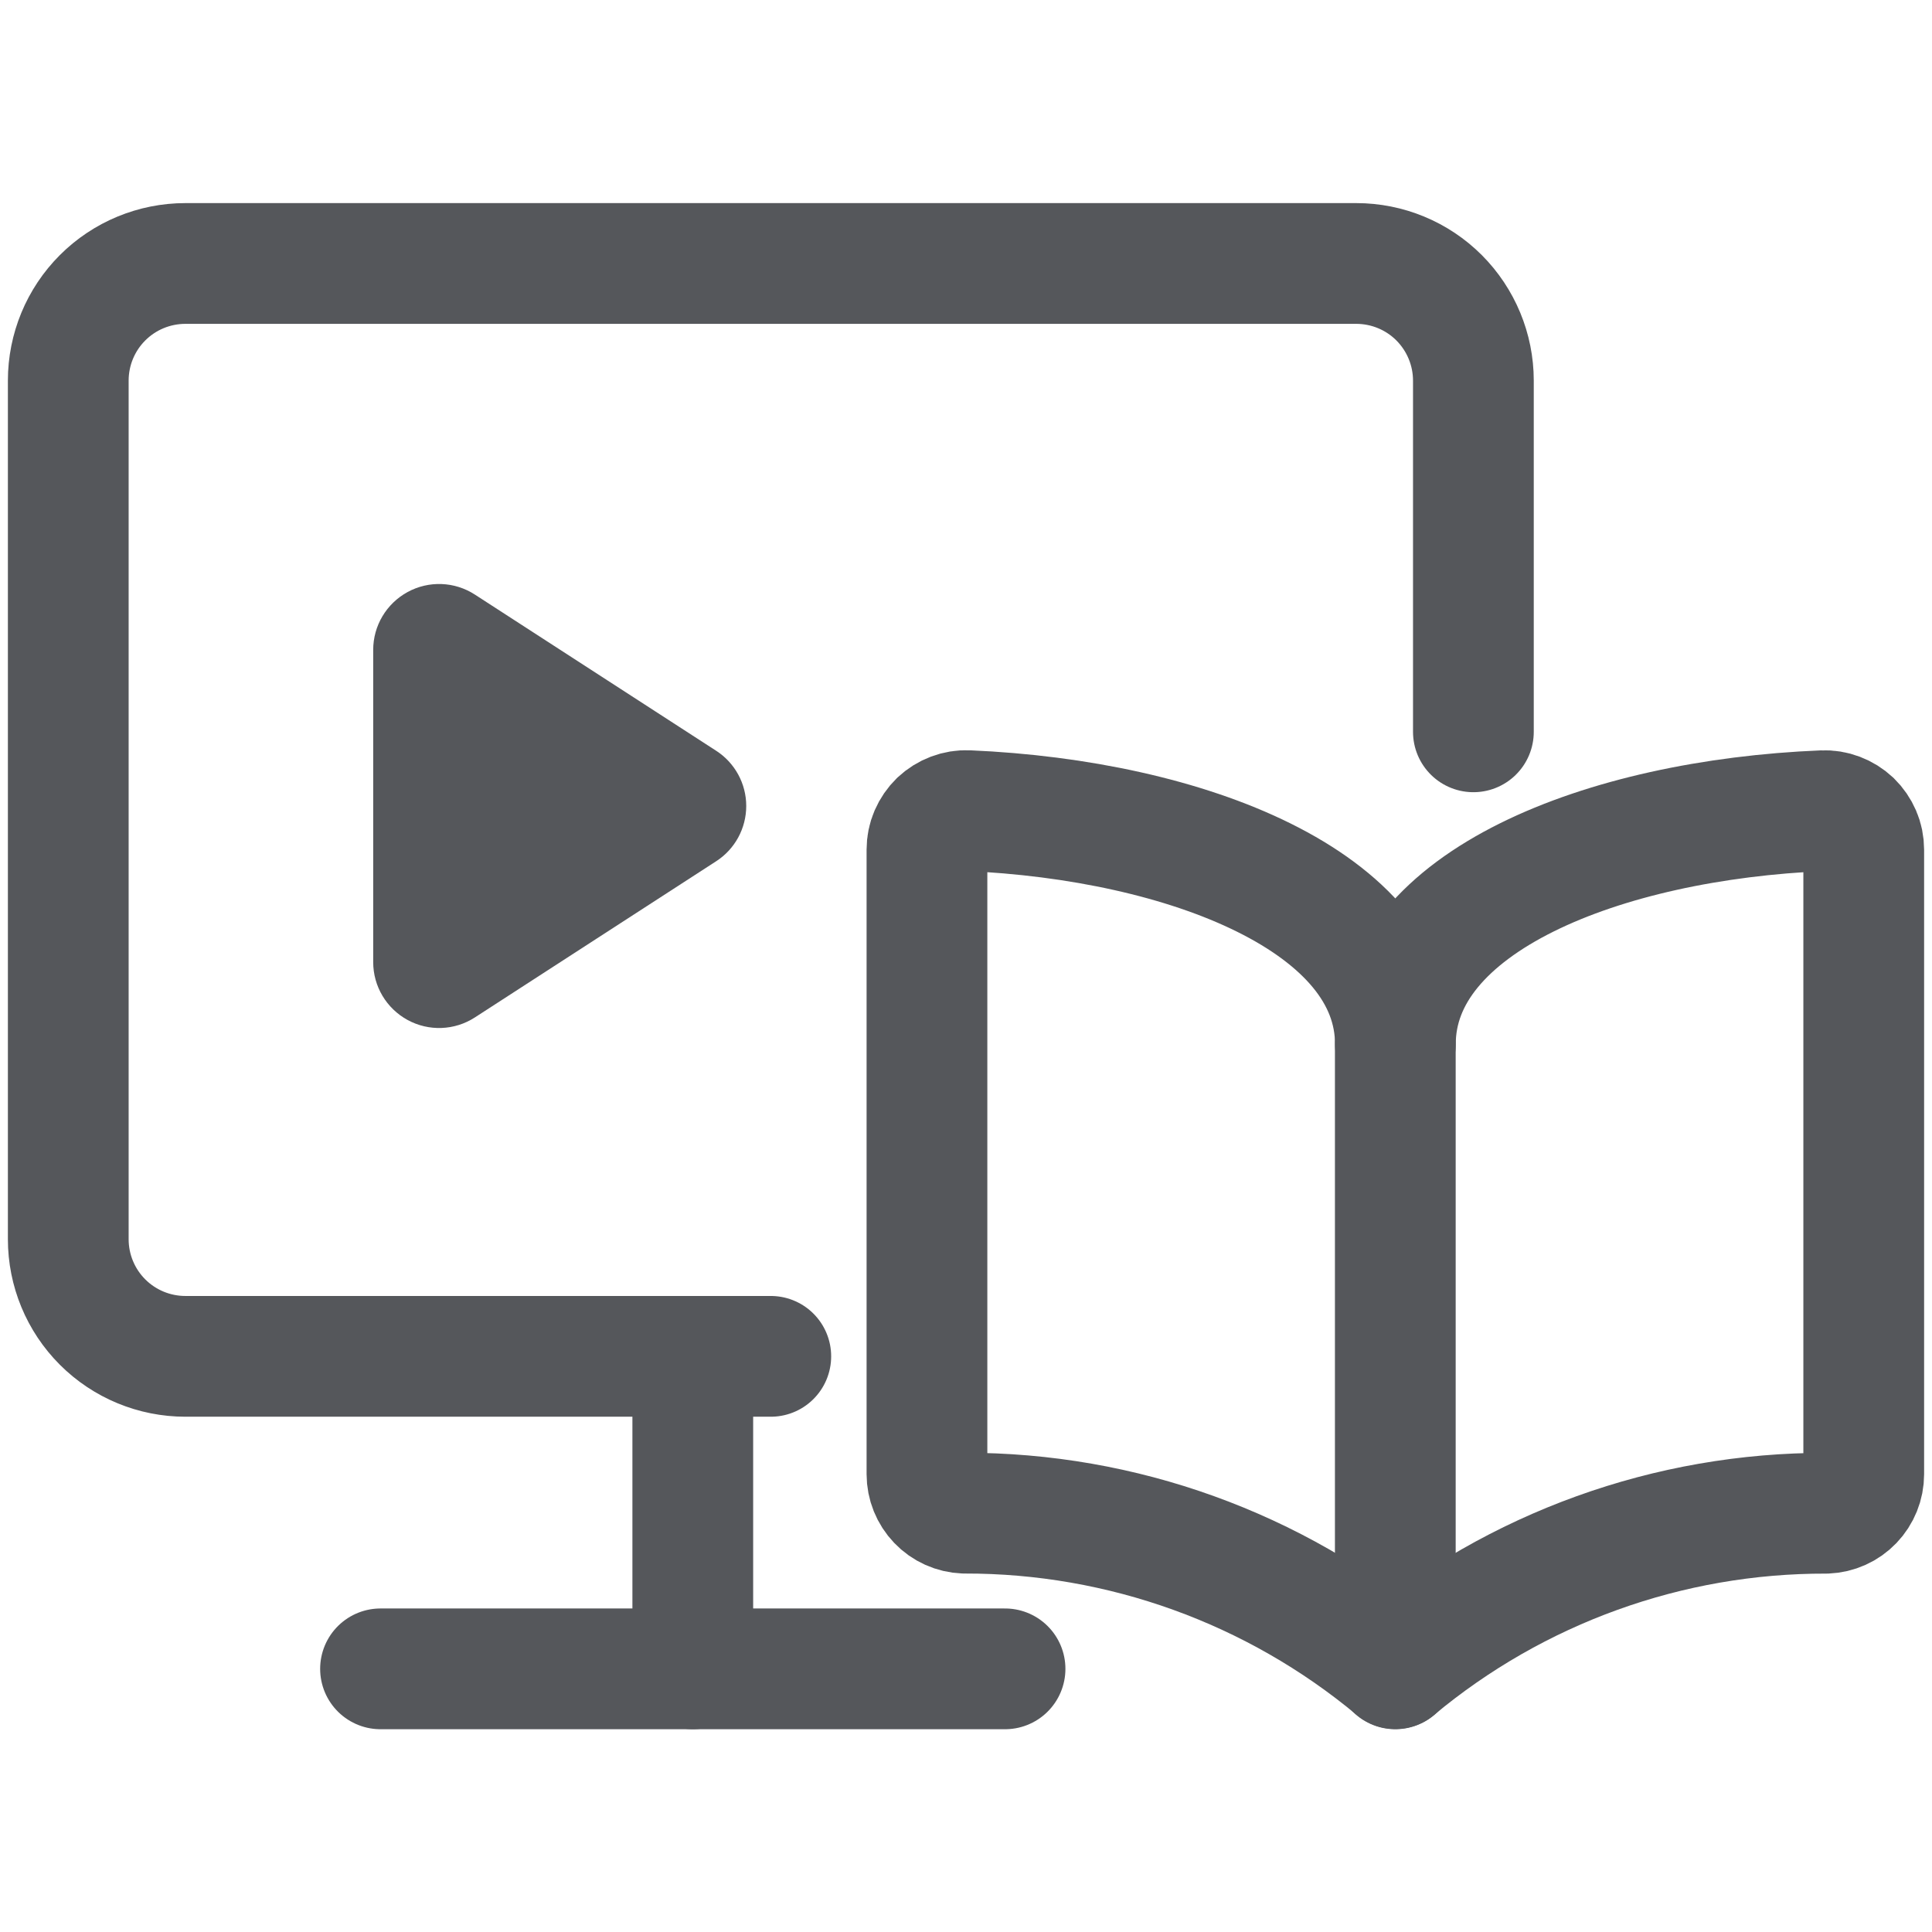
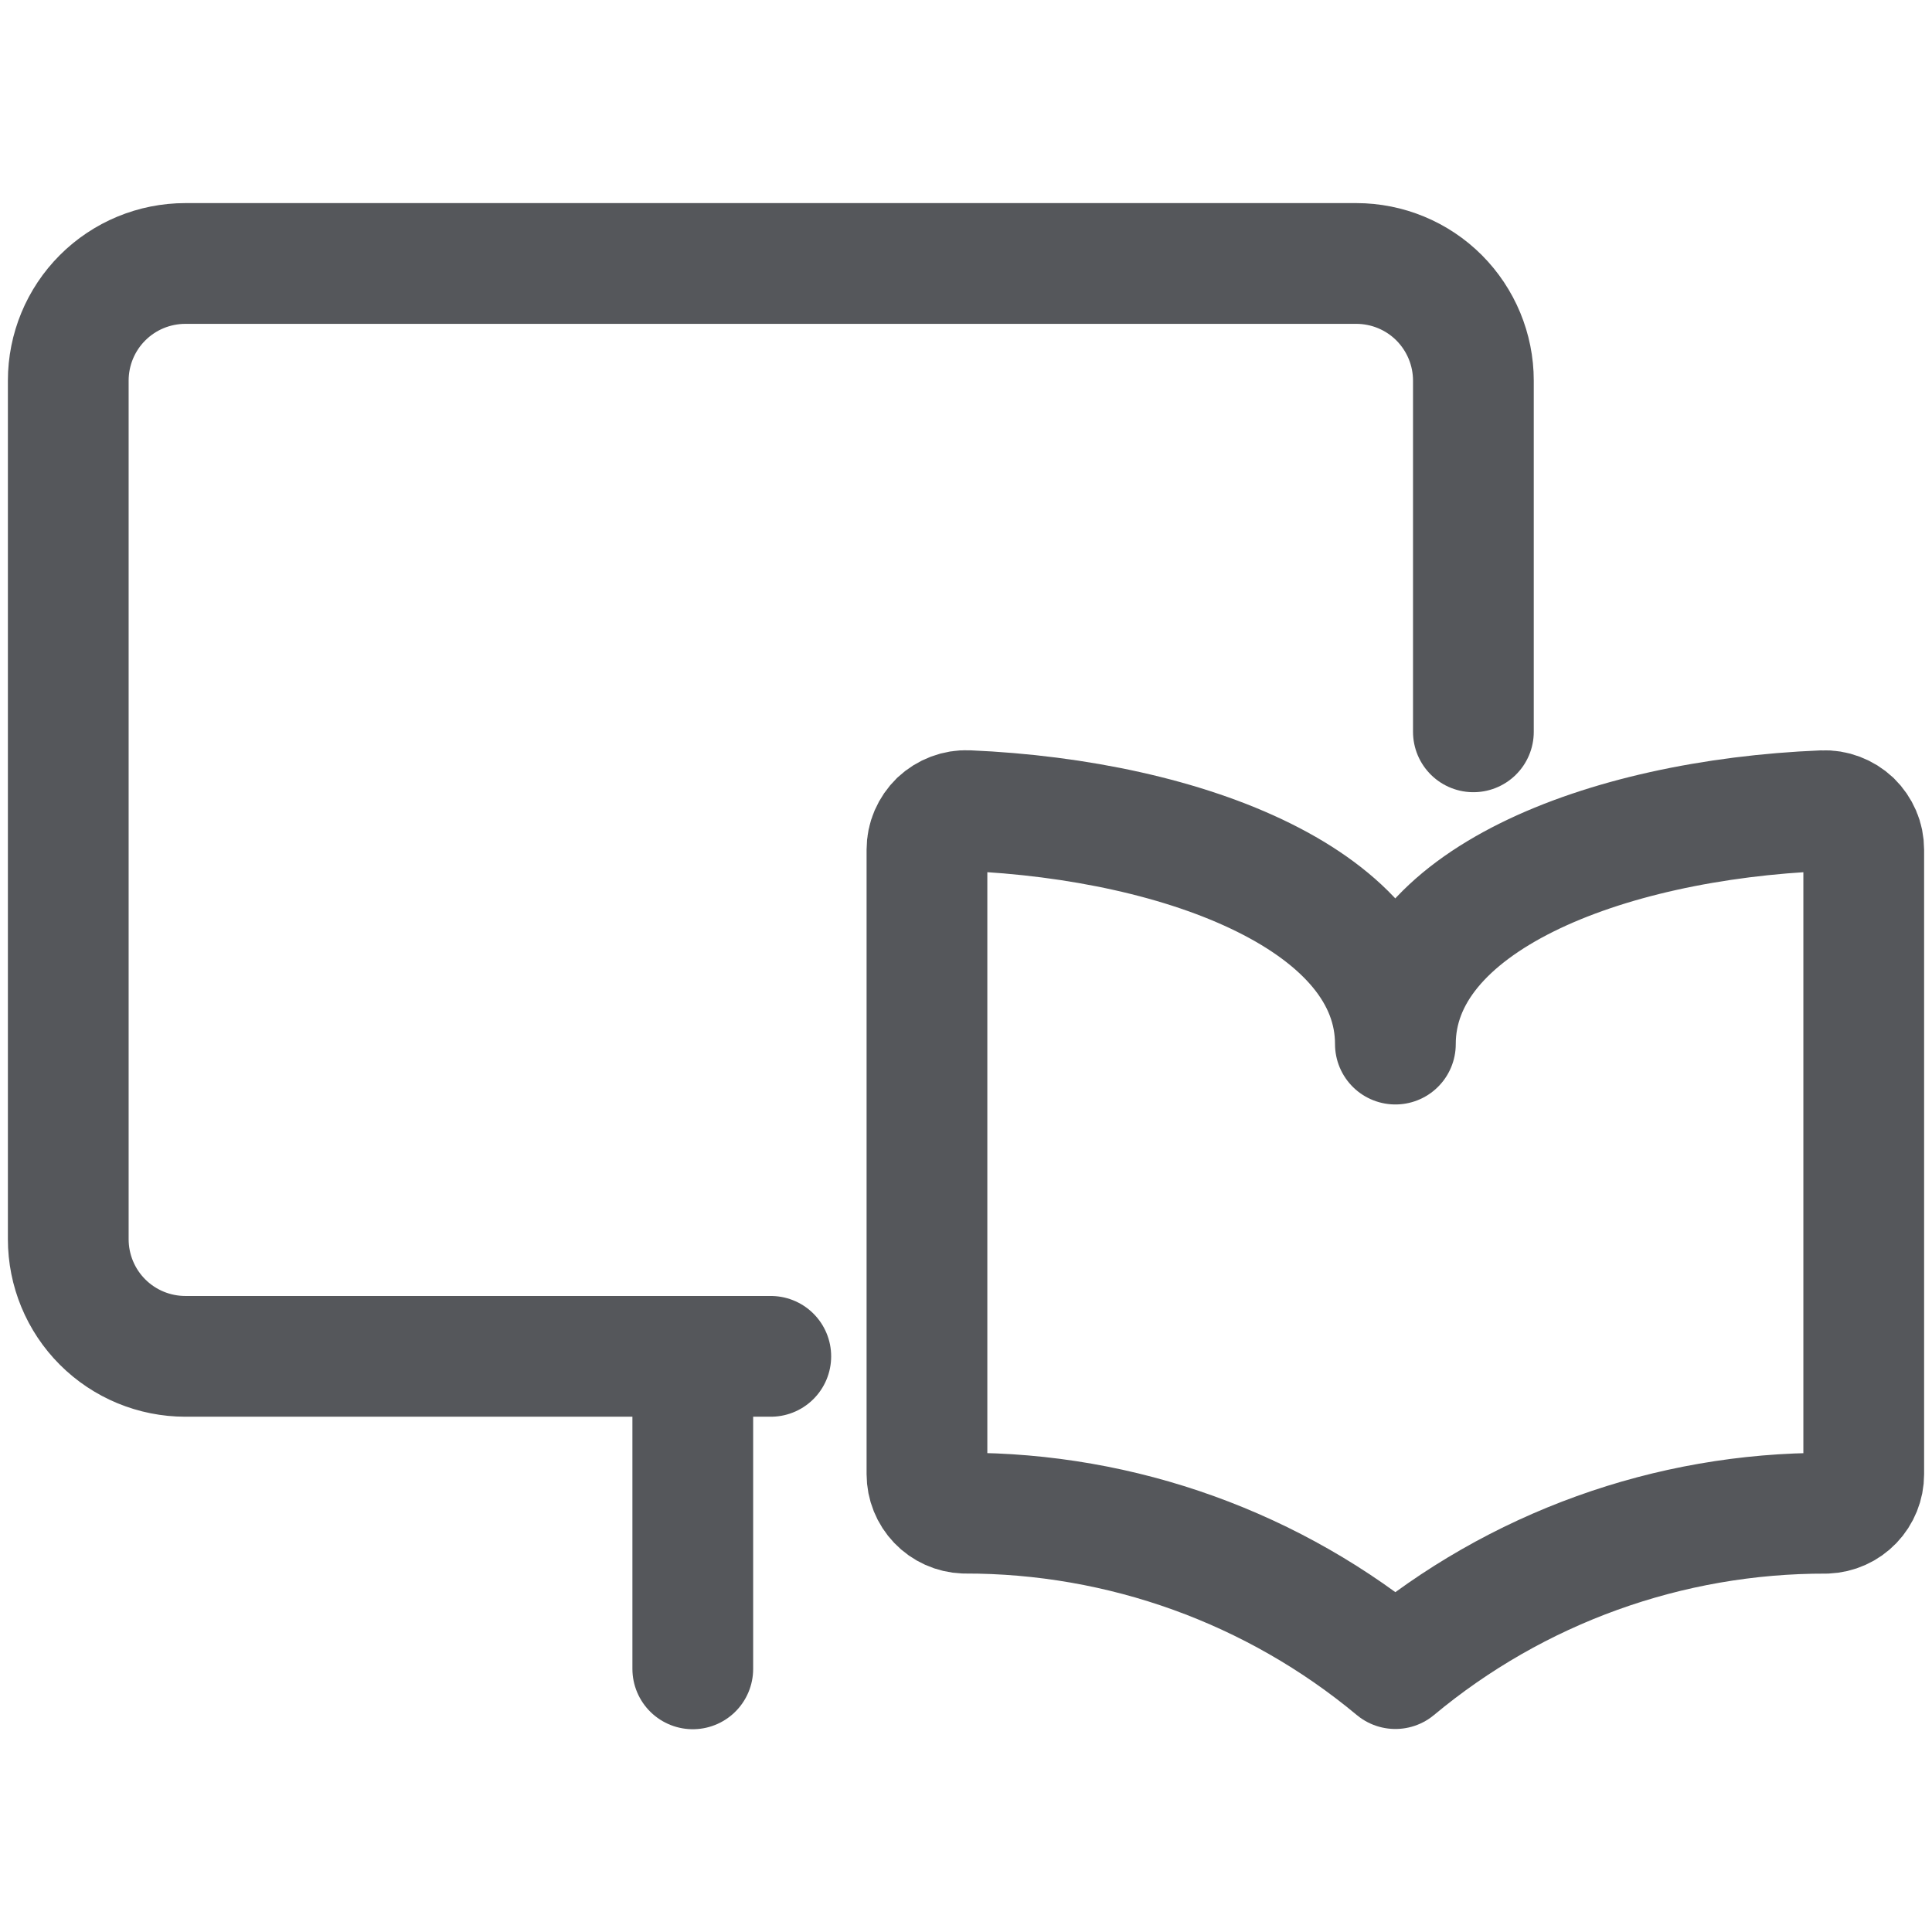
<svg xmlns="http://www.w3.org/2000/svg" width="24" height="24" viewBox="0 0 24 24" fill="none">
  <g id="Menu item=Resources - Resource Center">
    <g id="Group 35">
      <path id="Vector" d="M17.334 12.97C17.334 11.203 19.915 10.183 22.646 10.071C22.712 10.068 22.777 10.079 22.838 10.102C22.899 10.125 22.955 10.16 23.003 10.205C23.05 10.251 23.087 10.305 23.113 10.365C23.139 10.425 23.152 10.49 23.152 10.556V18.313C23.152 18.439 23.103 18.559 23.017 18.649C22.93 18.74 22.811 18.793 22.686 18.798C20.731 18.793 18.836 19.476 17.334 20.728C15.831 19.476 13.936 18.793 11.981 18.797C11.855 18.792 11.737 18.739 11.65 18.648C11.564 18.558 11.515 18.438 11.515 18.312V10.555C11.515 10.489 11.528 10.424 11.554 10.364C11.58 10.304 11.617 10.25 11.664 10.204C11.712 10.159 11.768 10.124 11.829 10.101C11.89 10.078 11.955 10.067 12.021 10.07C14.752 10.187 17.334 11.207 17.334 12.97Z" stroke="#55575B" stroke-width="1.5" stroke-linecap="round" stroke-linejoin="round" />
-       <path id="Vector_2" d="M17.333 12.974V20.731" stroke="#55575B" stroke-width="1.5" stroke-linecap="round" stroke-linejoin="round" />
      <path id="Vector_3" d="M9.575 16.849H2.303C1.917 16.849 1.547 16.696 1.274 16.423C1.001 16.15 0.848 15.78 0.848 15.394V4.728C0.848 4.342 1.001 3.972 1.274 3.699C1.547 3.426 1.917 3.273 2.303 3.273H16.848C17.234 3.273 17.604 3.426 17.877 3.699C18.149 3.972 18.303 4.342 18.303 4.728V9.091" stroke="#55575B" stroke-width="1.5" stroke-linecap="round" stroke-linejoin="round" />
-       <path id="Vector_4" d="M4.727 20.731H12.485" stroke="#55575B" stroke-width="1.5" stroke-linecap="round" stroke-linejoin="round" />
      <path id="Vector_5" d="M8.606 16.852V20.731" stroke="#55575B" stroke-width="1.5" stroke-linecap="round" stroke-linejoin="round" />
-       <path id="Vector (Stroke)" fill-rule="evenodd" clip-rule="evenodd" d="M5.064 7.354C5.327 7.211 5.647 7.223 5.899 7.386L8.896 9.326C9.129 9.476 9.27 9.735 9.27 10.012C9.27 10.29 9.129 10.549 8.896 10.699L5.899 12.639C5.647 12.802 5.327 12.814 5.064 12.671C4.8 12.527 4.636 12.252 4.636 11.952V8.073C4.636 7.773 4.8 7.498 5.064 7.354Z" fill="#55575B" />
    </g>
  </g>
</svg>